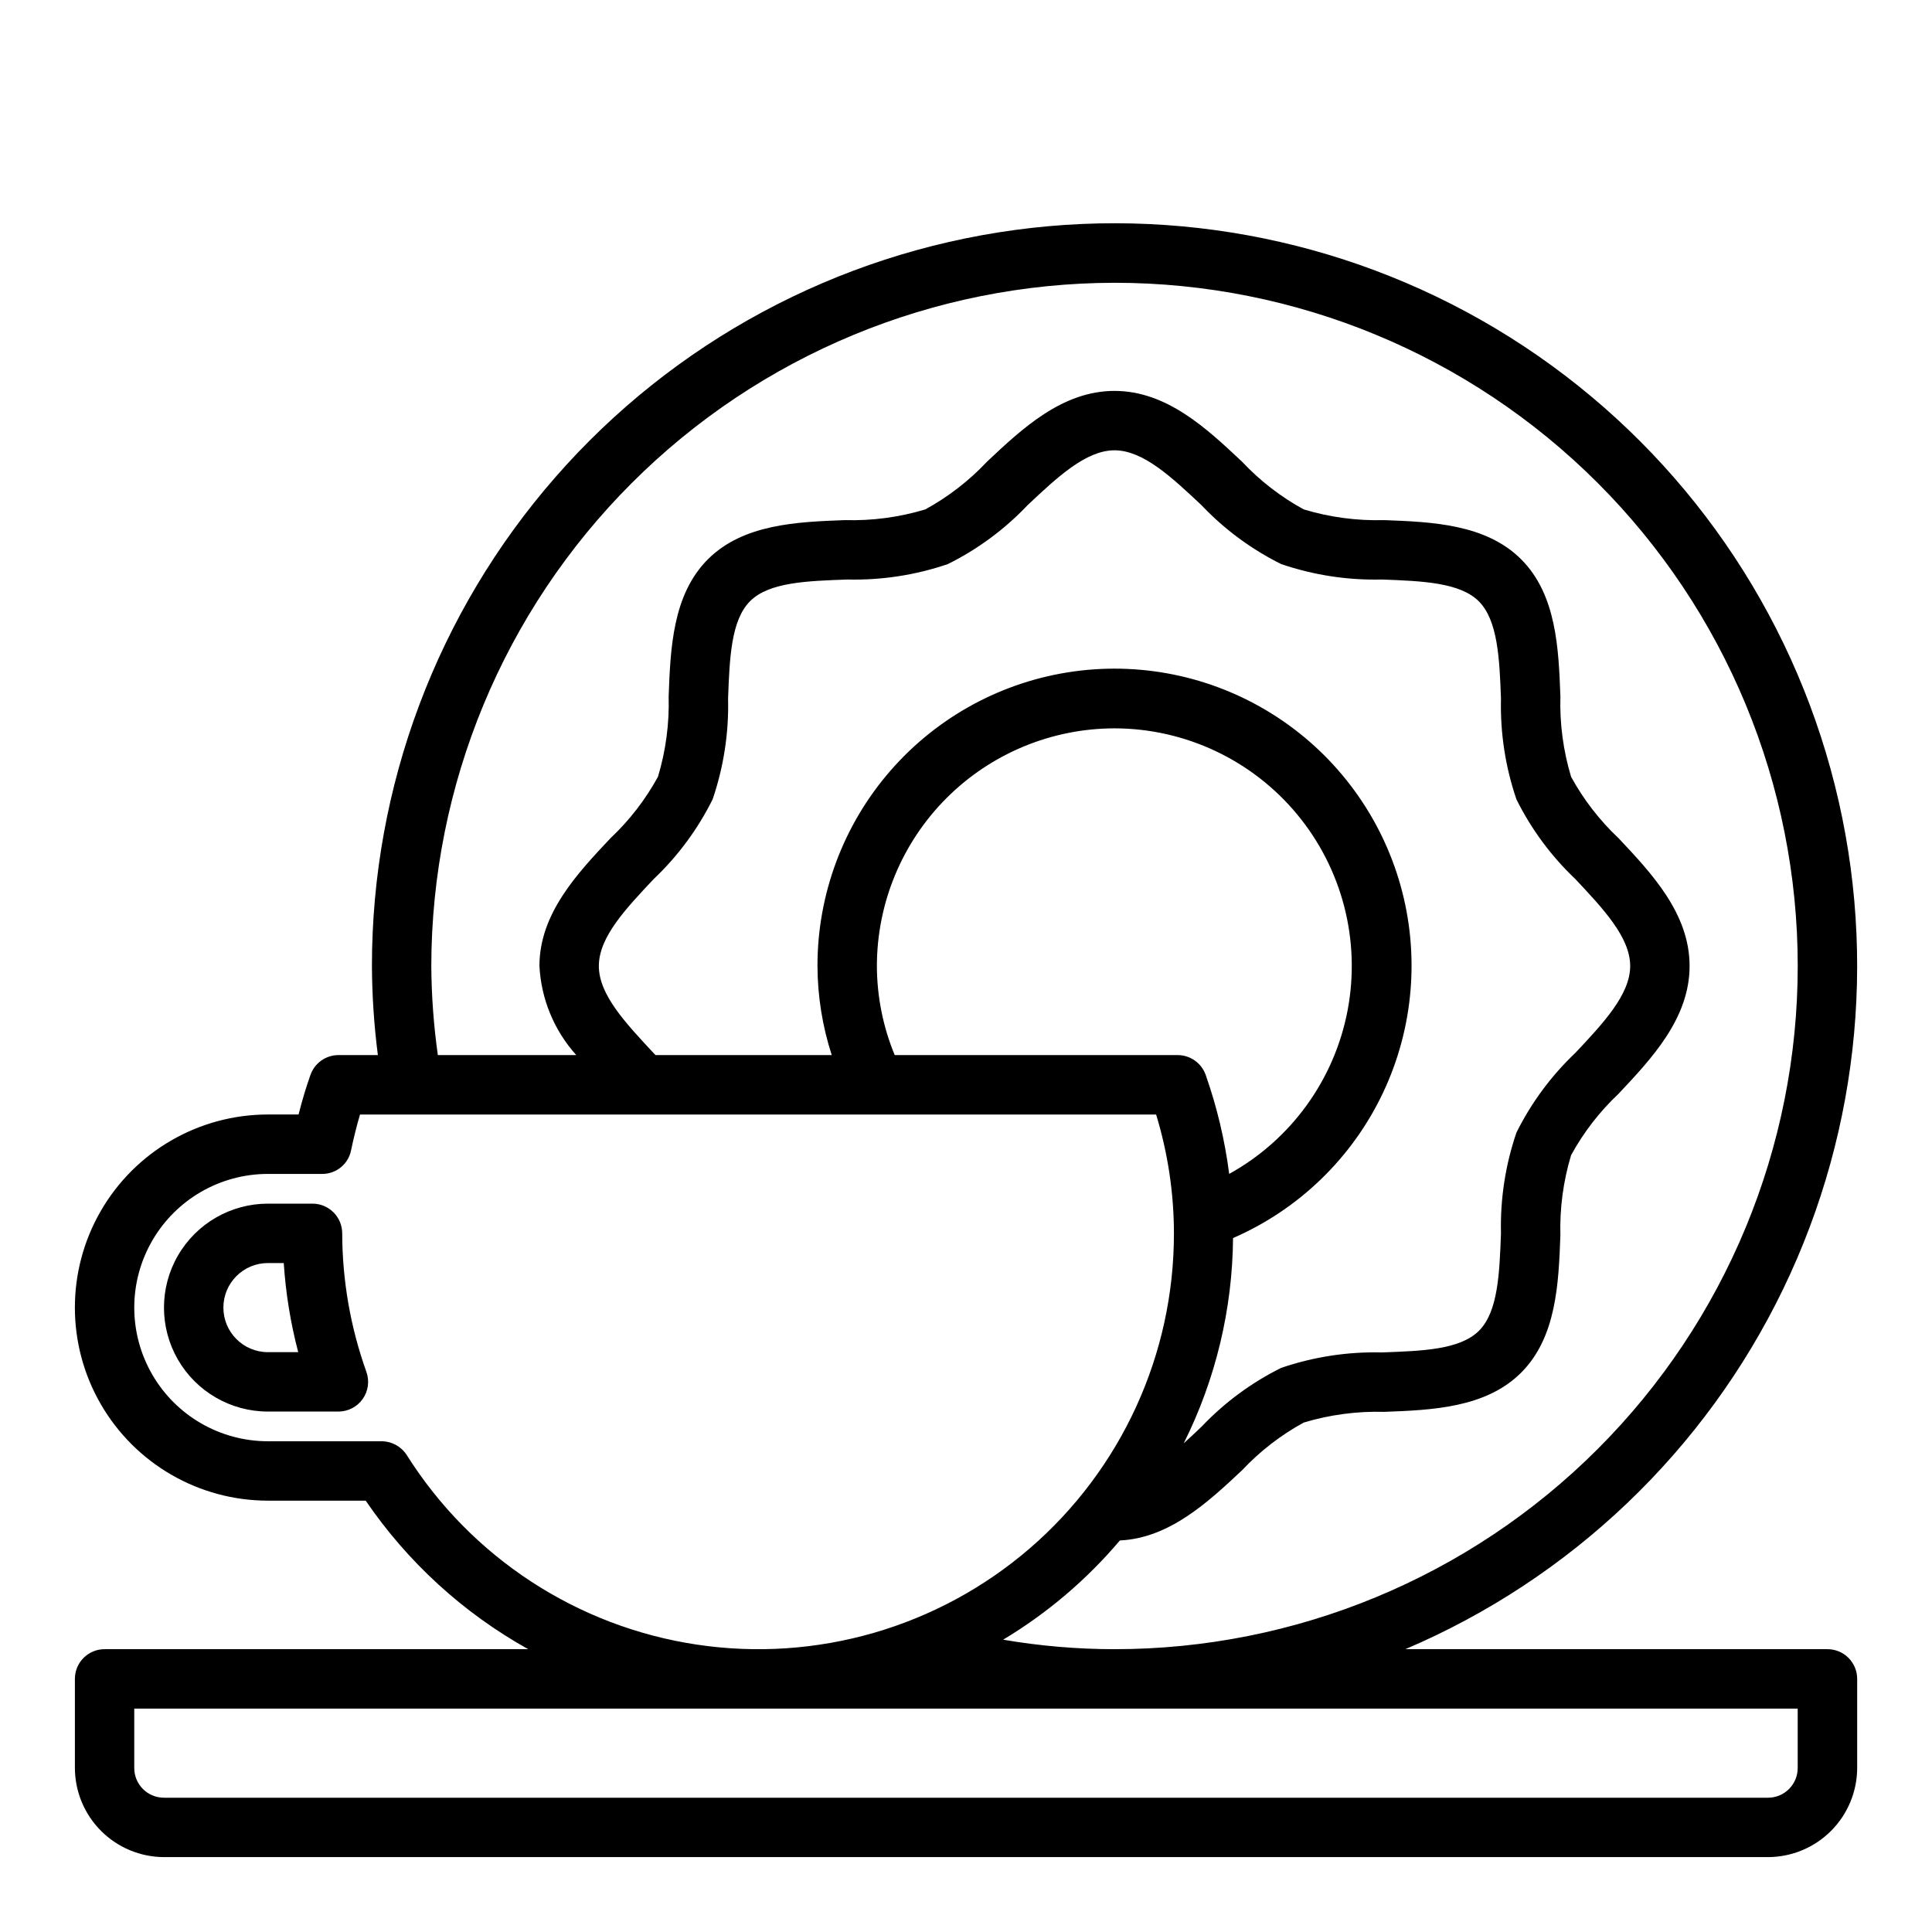
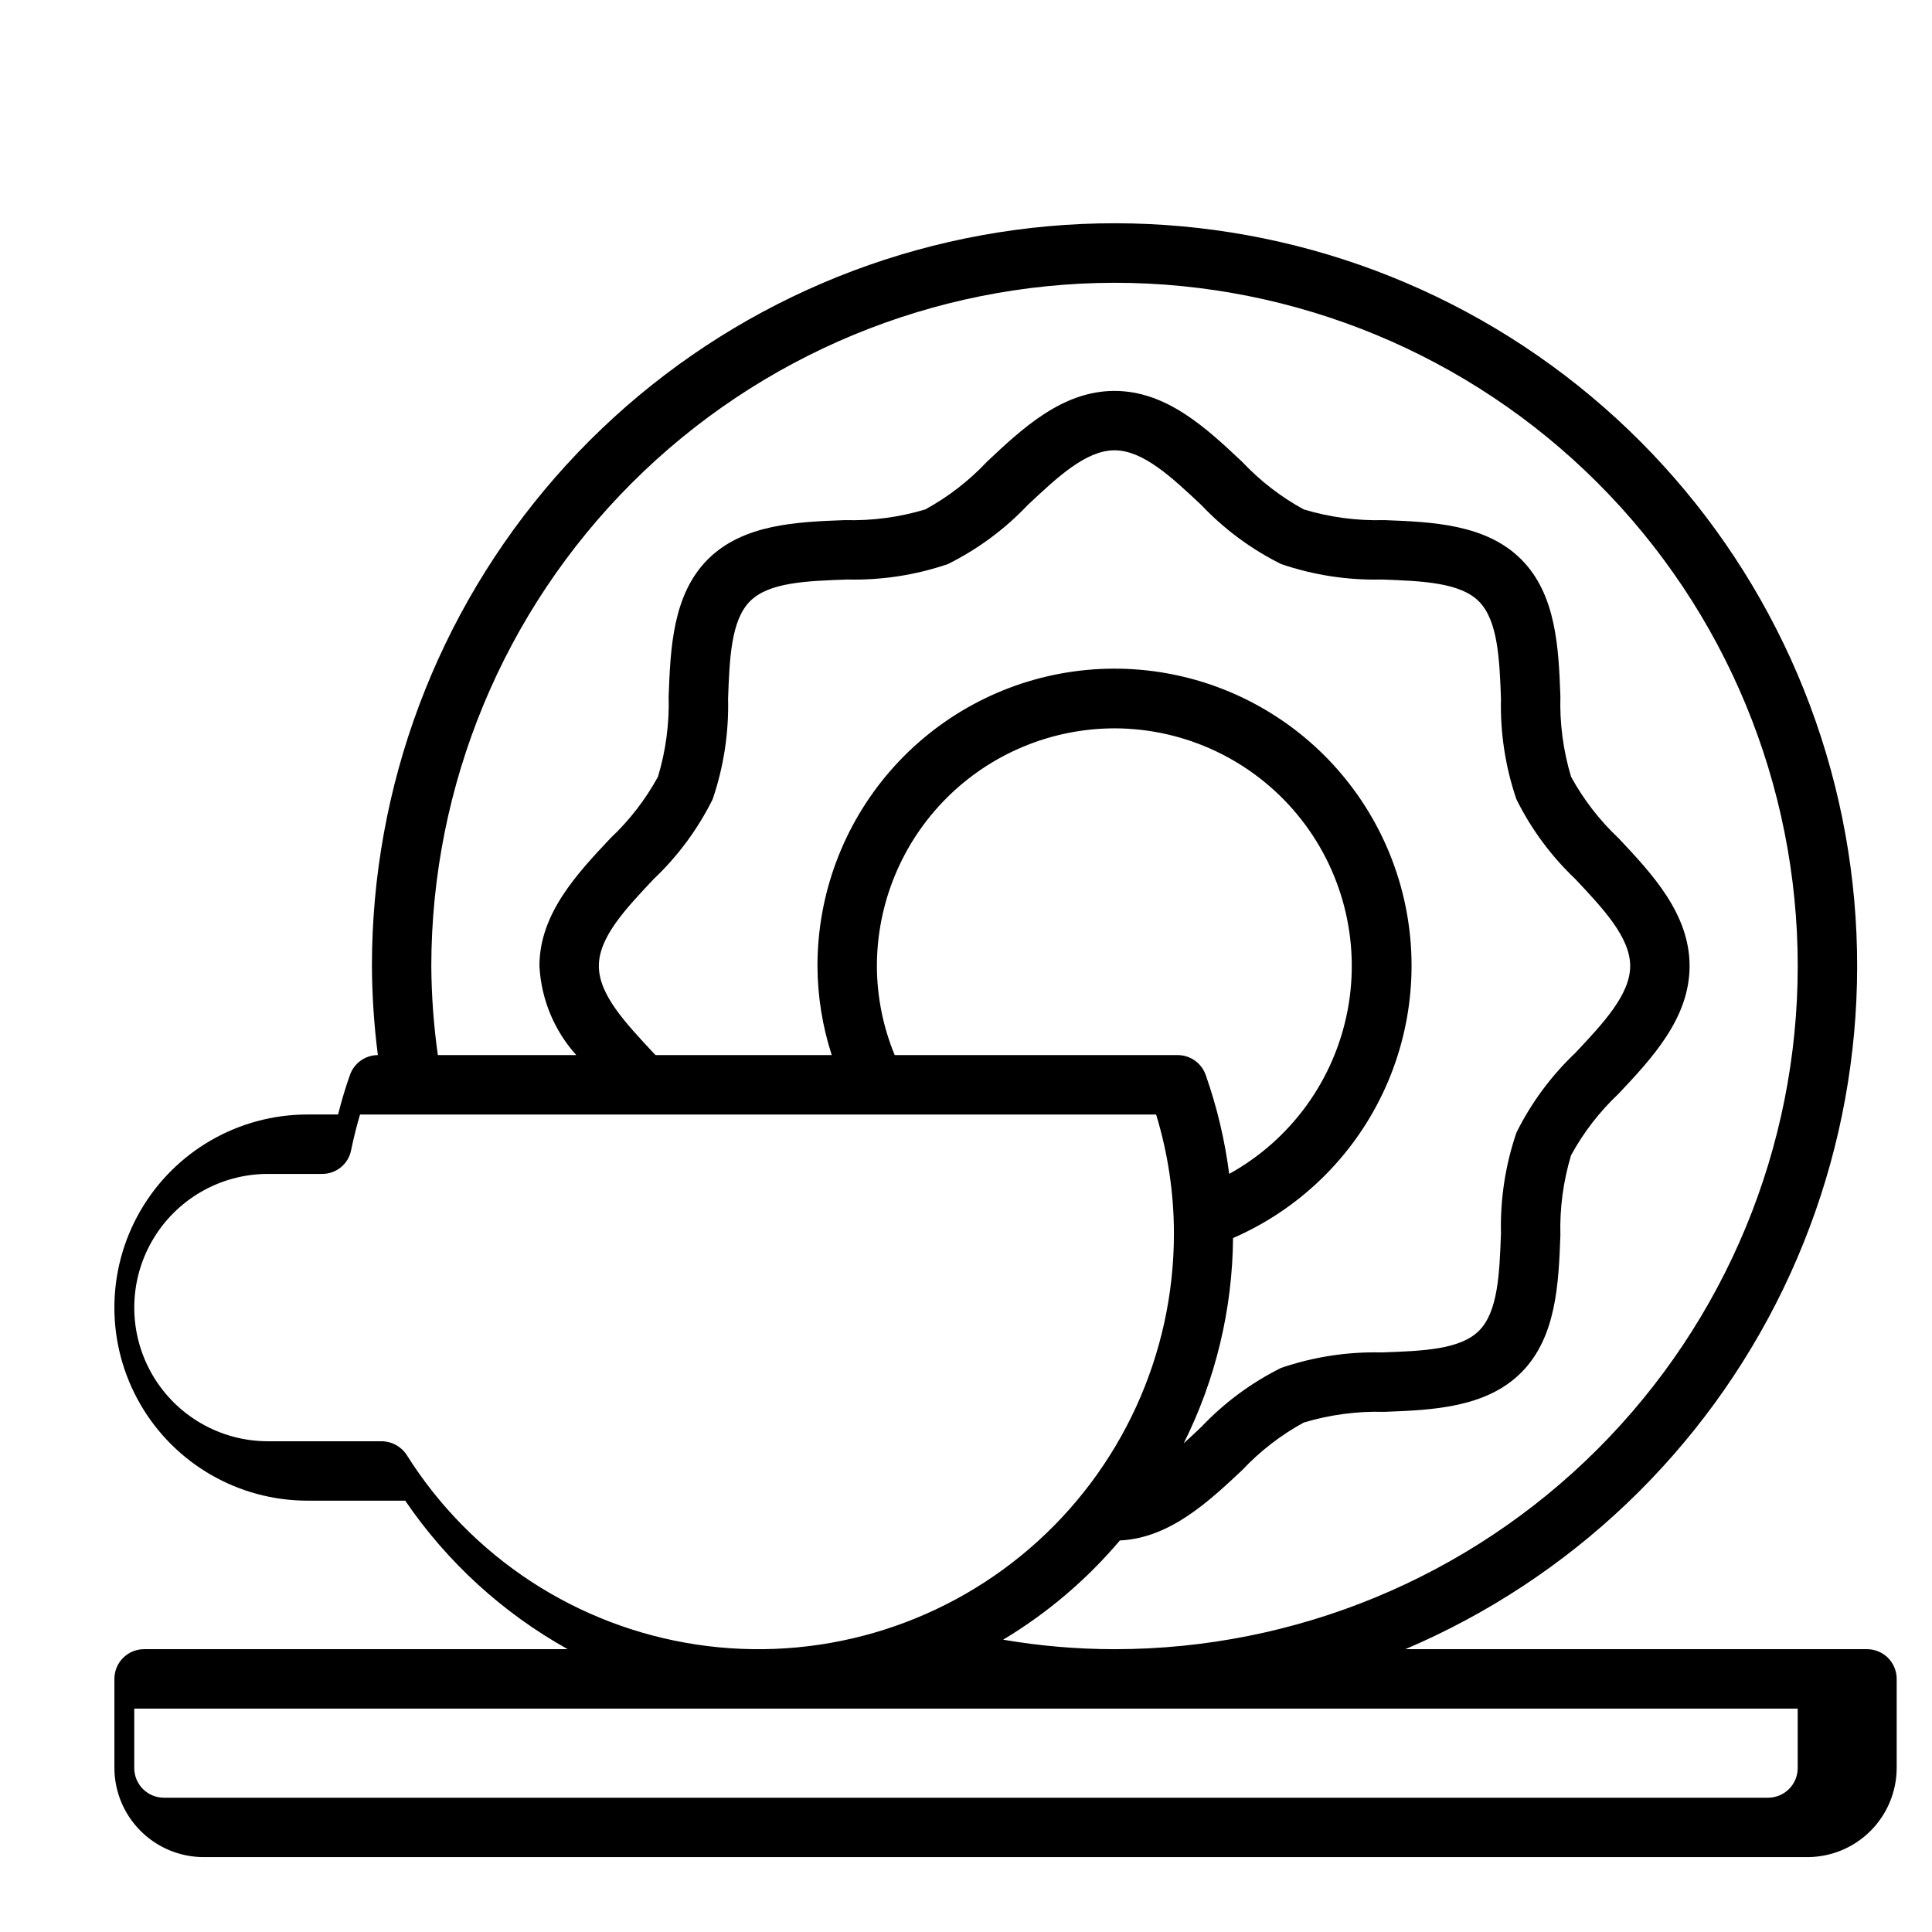
<svg xmlns="http://www.w3.org/2000/svg" fill="#000000" width="800px" height="800px" version="1.1" viewBox="144 144 512 512">
  <g>
-     <path d="m234.69 470.85c0-2.09-0.832-4.09-2.309-5.566-1.477-1.477-3.477-2.305-5.566-2.305h-11.805c-9.844 0-18.941 5.25-23.863 13.773s-4.922 19.027 0 27.555c4.922 8.523 14.02 13.773 23.863 13.773h18.672c2.555 0 4.953-1.238 6.43-3.328 1.477-2.086 1.848-4.762 0.992-7.172-4.219-11.789-6.387-24.211-6.414-36.73zm-19.68 31.488c-6.523 0-11.809-5.289-11.809-11.809 0-6.523 5.285-11.809 11.809-11.809h4.188c0.52 7.977 1.801 15.883 3.832 23.617z" />
-     <path d="m628.29 581.05h-111.86c43.832-18.656 79.41-52.574 100.14-95.469 20.723-42.895 25.184-91.848 12.555-137.78-12.625-45.934-41.488-85.73-81.227-112-39.738-26.273-87.656-37.238-134.87-30.863-47.207 6.375-90.504 29.656-121.85 65.527-31.348 35.867-48.621 81.891-48.613 129.53 0.039 7.894 0.566 15.781 1.574 23.613h-10.469c-3.336 0.016-6.301 2.129-7.402 5.277-1.18 3.305-2.203 6.769-3.148 10.469h-8.105c-18.281 0-35.176 9.75-44.316 25.582-9.141 15.832-9.141 35.34 0 51.168 9.141 15.832 26.035 25.586 44.316 25.586h25.898c11.102 16.285 25.844 29.762 43.059 39.359h-112.25c-4.348 0-7.875 3.523-7.875 7.871v23.617c0.02 6.258 2.516 12.254 6.941 16.68 4.422 4.422 10.418 6.918 16.676 6.938h425.09c6.258-0.02 12.254-2.516 16.68-6.938 4.422-4.426 6.918-10.422 6.938-16.68v-23.617c0-2.086-0.832-4.09-2.305-5.566-1.477-1.477-3.481-2.305-5.566-2.305zm-188.93-362.11c48.02 0 94.07 19.074 128.03 53.031 33.953 33.953 53.027 80.008 53.027 128.03s-19.074 94.07-53.027 128.02c-33.957 33.957-80.008 53.031-128.03 53.031-9.895-0.004-19.77-0.848-29.52-2.519 11.684-7.008 22.137-15.891 30.938-26.293 13.145-0.629 23.379-10.156 32.434-18.656h-0.004c4.734-5.031 10.234-9.281 16.297-12.594 6.914-2.082 14.117-3.039 21.332-2.836 12.594-0.473 26.922-1.023 36.289-10.391s9.918-23.695 10.391-36.289h0.004c-0.207-7.219 0.75-14.422 2.832-21.332 3.312-6.062 7.566-11.562 12.594-16.297 8.816-9.367 18.812-19.996 18.812-33.852 0-13.855-9.996-24.48-18.812-33.852v0.004c-5.027-4.734-9.281-10.234-12.594-16.293-2.082-6.914-3.039-14.117-2.832-21.336-0.473-12.594-1.023-26.922-10.391-36.289-9.367-9.367-23.695-9.918-36.289-10.391h-0.004c-7.215 0.203-14.418-0.75-21.332-2.836-6.062-3.312-11.562-7.562-16.297-12.594-9.367-8.816-19.996-18.812-33.852-18.812s-24.48 9.996-33.852 18.812h0.004c-4.734 5.031-10.234 9.281-16.293 12.594-6.914 2.086-14.117 3.039-21.336 2.836-12.594 0.473-26.922 1.023-36.289 10.391-9.367 9.367-9.918 23.695-10.391 36.289 0.207 7.219-0.75 14.422-2.832 21.336-3.316 6.059-7.566 11.559-12.598 16.293-8.816 9.367-18.812 19.996-18.812 33.852 0.449 8.758 3.894 17.094 9.762 23.613h-36.684c-1.105-7.824-1.684-15.715-1.734-23.613 0.062-48.004 19.156-94.02 53.098-127.96 33.941-33.941 79.961-53.035 127.96-53.098zm-74.941 204.67h-46.684l-0.473-0.473c-7.477-8.031-14.562-15.508-14.562-23.145 0-7.637 7.086-15.113 14.562-23.066v0.004c6.394-6.062 11.668-13.207 15.59-21.098 2.93-8.582 4.316-17.617 4.094-26.688 0.395-10.707 0.789-20.781 5.824-25.82 5.039-5.039 15.035-5.352 25.742-5.746 9.066 0.223 18.102-1.16 26.684-4.094 7.894-3.918 15.035-9.191 21.098-15.586 7.949-7.477 15.508-14.562 23.066-14.562s15.113 7.086 23.066 14.562h-0.004c6.066 6.394 13.207 11.668 21.098 15.586 8.586 2.934 17.621 4.316 26.688 4.094 10.707 0.395 20.781 0.789 25.742 5.824 4.961 5.039 5.434 15.035 5.824 25.742-0.223 9.07 1.164 18.105 4.094 26.688 3.918 7.891 9.195 15.035 15.586 21.098 7.477 7.949 14.562 15.508 14.562 23.066s-7.086 15.113-14.562 23.066v-0.004c-6.391 6.066-11.668 13.207-15.586 21.098-2.93 8.586-4.316 17.621-4.094 26.688-0.395 10.707-0.789 20.781-5.824 25.82-5.039 5.039-15.035 5.352-25.742 5.746-9.066-0.223-18.102 1.164-26.688 4.094-7.891 3.918-15.031 9.195-21.098 15.586-1.574 1.496-3.148 2.992-4.723 4.41v-0.004c8.445-16.898 12.914-35.504 13.07-54.395 17.441-7.59 31.547-21.238 39.703-38.422s9.816-36.742 4.672-55.055c-5.148-18.312-16.75-34.145-32.664-44.562-15.914-10.422-35.062-14.727-53.906-12.121-18.844 2.606-36.105 11.949-48.594 26.297-12.488 14.348-19.359 32.734-19.344 51.758 0.031 8.02 1.309 15.984 3.781 23.613zm74.941-86.59c18.738 0.027 36.488 8.402 48.43 22.84 11.941 14.441 16.832 33.449 13.344 51.859-3.488 18.406-14.992 34.309-31.387 43.379-1.148-8.93-3.231-17.719-6.219-26.211-1.102-3.148-4.066-5.262-7.402-5.277h-75.02c-3.094-7.488-4.699-15.512-4.723-23.613 0.023-16.695 6.664-32.703 18.469-44.508 11.809-11.805 27.812-18.445 44.508-18.469zm-187.59 192.55c-1.457-2.242-3.941-3.602-6.613-3.621h-30.148c-12.656 0-24.352-6.75-30.68-17.711-6.328-10.961-6.328-24.465 0-35.422 6.328-10.961 18.023-17.715 30.68-17.715h14.328-0.004c3.754 0.039 7-2.609 7.715-6.297 0.707-3.387 1.496-6.535 2.363-9.445h210.97c3.117 10.207 4.711 20.816 4.723 31.488 0.027 32.074-13.934 62.566-38.23 83.508-24.297 20.938-56.516 30.242-88.234 25.48-31.723-4.758-59.789-23.113-76.867-50.266zm368.64 82.973c0 2.09-0.828 4.09-2.305 5.566s-3.477 2.305-5.566 2.305h-425.09c-4.348 0-7.871-3.523-7.871-7.871v-15.742h440.83z" />
+     <path d="m628.29 581.05h-111.86c43.832-18.656 79.41-52.574 100.14-95.469 20.723-42.895 25.184-91.848 12.555-137.78-12.625-45.934-41.488-85.73-81.227-112-39.738-26.273-87.656-37.238-134.87-30.863-47.207 6.375-90.504 29.656-121.85 65.527-31.348 35.867-48.621 81.891-48.613 129.53 0.039 7.894 0.566 15.781 1.574 23.613c-3.336 0.016-6.301 2.129-7.402 5.277-1.18 3.305-2.203 6.769-3.148 10.469h-8.105c-18.281 0-35.176 9.75-44.316 25.582-9.141 15.832-9.141 35.34 0 51.168 9.141 15.832 26.035 25.586 44.316 25.586h25.898c11.102 16.285 25.844 29.762 43.059 39.359h-112.25c-4.348 0-7.875 3.523-7.875 7.871v23.617c0.02 6.258 2.516 12.254 6.941 16.68 4.422 4.422 10.418 6.918 16.676 6.938h425.09c6.258-0.02 12.254-2.516 16.68-6.938 4.422-4.426 6.918-10.422 6.938-16.68v-23.617c0-2.086-0.832-4.09-2.305-5.566-1.477-1.477-3.481-2.305-5.566-2.305zm-188.93-362.11c48.02 0 94.07 19.074 128.03 53.031 33.953 33.953 53.027 80.008 53.027 128.03s-19.074 94.07-53.027 128.02c-33.957 33.957-80.008 53.031-128.03 53.031-9.895-0.004-19.77-0.848-29.52-2.519 11.684-7.008 22.137-15.891 30.938-26.293 13.145-0.629 23.379-10.156 32.434-18.656h-0.004c4.734-5.031 10.234-9.281 16.297-12.594 6.914-2.082 14.117-3.039 21.332-2.836 12.594-0.473 26.922-1.023 36.289-10.391s9.918-23.695 10.391-36.289h0.004c-0.207-7.219 0.75-14.422 2.832-21.332 3.312-6.062 7.566-11.562 12.594-16.297 8.816-9.367 18.812-19.996 18.812-33.852 0-13.855-9.996-24.48-18.812-33.852v0.004c-5.027-4.734-9.281-10.234-12.594-16.293-2.082-6.914-3.039-14.117-2.832-21.336-0.473-12.594-1.023-26.922-10.391-36.289-9.367-9.367-23.695-9.918-36.289-10.391h-0.004c-7.215 0.203-14.418-0.75-21.332-2.836-6.062-3.312-11.562-7.562-16.297-12.594-9.367-8.816-19.996-18.812-33.852-18.812s-24.48 9.996-33.852 18.812h0.004c-4.734 5.031-10.234 9.281-16.293 12.594-6.914 2.086-14.117 3.039-21.336 2.836-12.594 0.473-26.922 1.023-36.289 10.391-9.367 9.367-9.918 23.695-10.391 36.289 0.207 7.219-0.75 14.422-2.832 21.336-3.316 6.059-7.566 11.559-12.598 16.293-8.816 9.367-18.812 19.996-18.812 33.852 0.449 8.758 3.894 17.094 9.762 23.613h-36.684c-1.105-7.824-1.684-15.715-1.734-23.613 0.062-48.004 19.156-94.02 53.098-127.96 33.941-33.941 79.961-53.035 127.96-53.098zm-74.941 204.67h-46.684l-0.473-0.473c-7.477-8.031-14.562-15.508-14.562-23.145 0-7.637 7.086-15.113 14.562-23.066v0.004c6.394-6.062 11.668-13.207 15.59-21.098 2.93-8.582 4.316-17.617 4.094-26.688 0.395-10.707 0.789-20.781 5.824-25.82 5.039-5.039 15.035-5.352 25.742-5.746 9.066 0.223 18.102-1.16 26.684-4.094 7.894-3.918 15.035-9.191 21.098-15.586 7.949-7.477 15.508-14.562 23.066-14.562s15.113 7.086 23.066 14.562h-0.004c6.066 6.394 13.207 11.668 21.098 15.586 8.586 2.934 17.621 4.316 26.688 4.094 10.707 0.395 20.781 0.789 25.742 5.824 4.961 5.039 5.434 15.035 5.824 25.742-0.223 9.07 1.164 18.105 4.094 26.688 3.918 7.891 9.195 15.035 15.586 21.098 7.477 7.949 14.562 15.508 14.562 23.066s-7.086 15.113-14.562 23.066v-0.004c-6.391 6.066-11.668 13.207-15.586 21.098-2.93 8.586-4.316 17.621-4.094 26.688-0.395 10.707-0.789 20.781-5.824 25.82-5.039 5.039-15.035 5.352-25.742 5.746-9.066-0.223-18.102 1.164-26.688 4.094-7.891 3.918-15.031 9.195-21.098 15.586-1.574 1.496-3.148 2.992-4.723 4.41v-0.004c8.445-16.898 12.914-35.504 13.07-54.395 17.441-7.59 31.547-21.238 39.703-38.422s9.816-36.742 4.672-55.055c-5.148-18.312-16.75-34.145-32.664-44.562-15.914-10.422-35.062-14.727-53.906-12.121-18.844 2.606-36.105 11.949-48.594 26.297-12.488 14.348-19.359 32.734-19.344 51.758 0.031 8.02 1.309 15.984 3.781 23.613zm74.941-86.59c18.738 0.027 36.488 8.402 48.43 22.84 11.941 14.441 16.832 33.449 13.344 51.859-3.488 18.406-14.992 34.309-31.387 43.379-1.148-8.93-3.231-17.719-6.219-26.211-1.102-3.148-4.066-5.262-7.402-5.277h-75.02c-3.094-7.488-4.699-15.512-4.723-23.613 0.023-16.695 6.664-32.703 18.469-44.508 11.809-11.805 27.812-18.445 44.508-18.469zm-187.59 192.55c-1.457-2.242-3.941-3.602-6.613-3.621h-30.148c-12.656 0-24.352-6.75-30.68-17.711-6.328-10.961-6.328-24.465 0-35.422 6.328-10.961 18.023-17.715 30.68-17.715h14.328-0.004c3.754 0.039 7-2.609 7.715-6.297 0.707-3.387 1.496-6.535 2.363-9.445h210.97c3.117 10.207 4.711 20.816 4.723 31.488 0.027 32.074-13.934 62.566-38.23 83.508-24.297 20.938-56.516 30.242-88.234 25.48-31.723-4.758-59.789-23.113-76.867-50.266zm368.64 82.973c0 2.09-0.828 4.09-2.305 5.566s-3.477 2.305-5.566 2.305h-425.09c-4.348 0-7.871-3.523-7.871-7.871v-15.742h440.83z" />
  </g>
</svg>